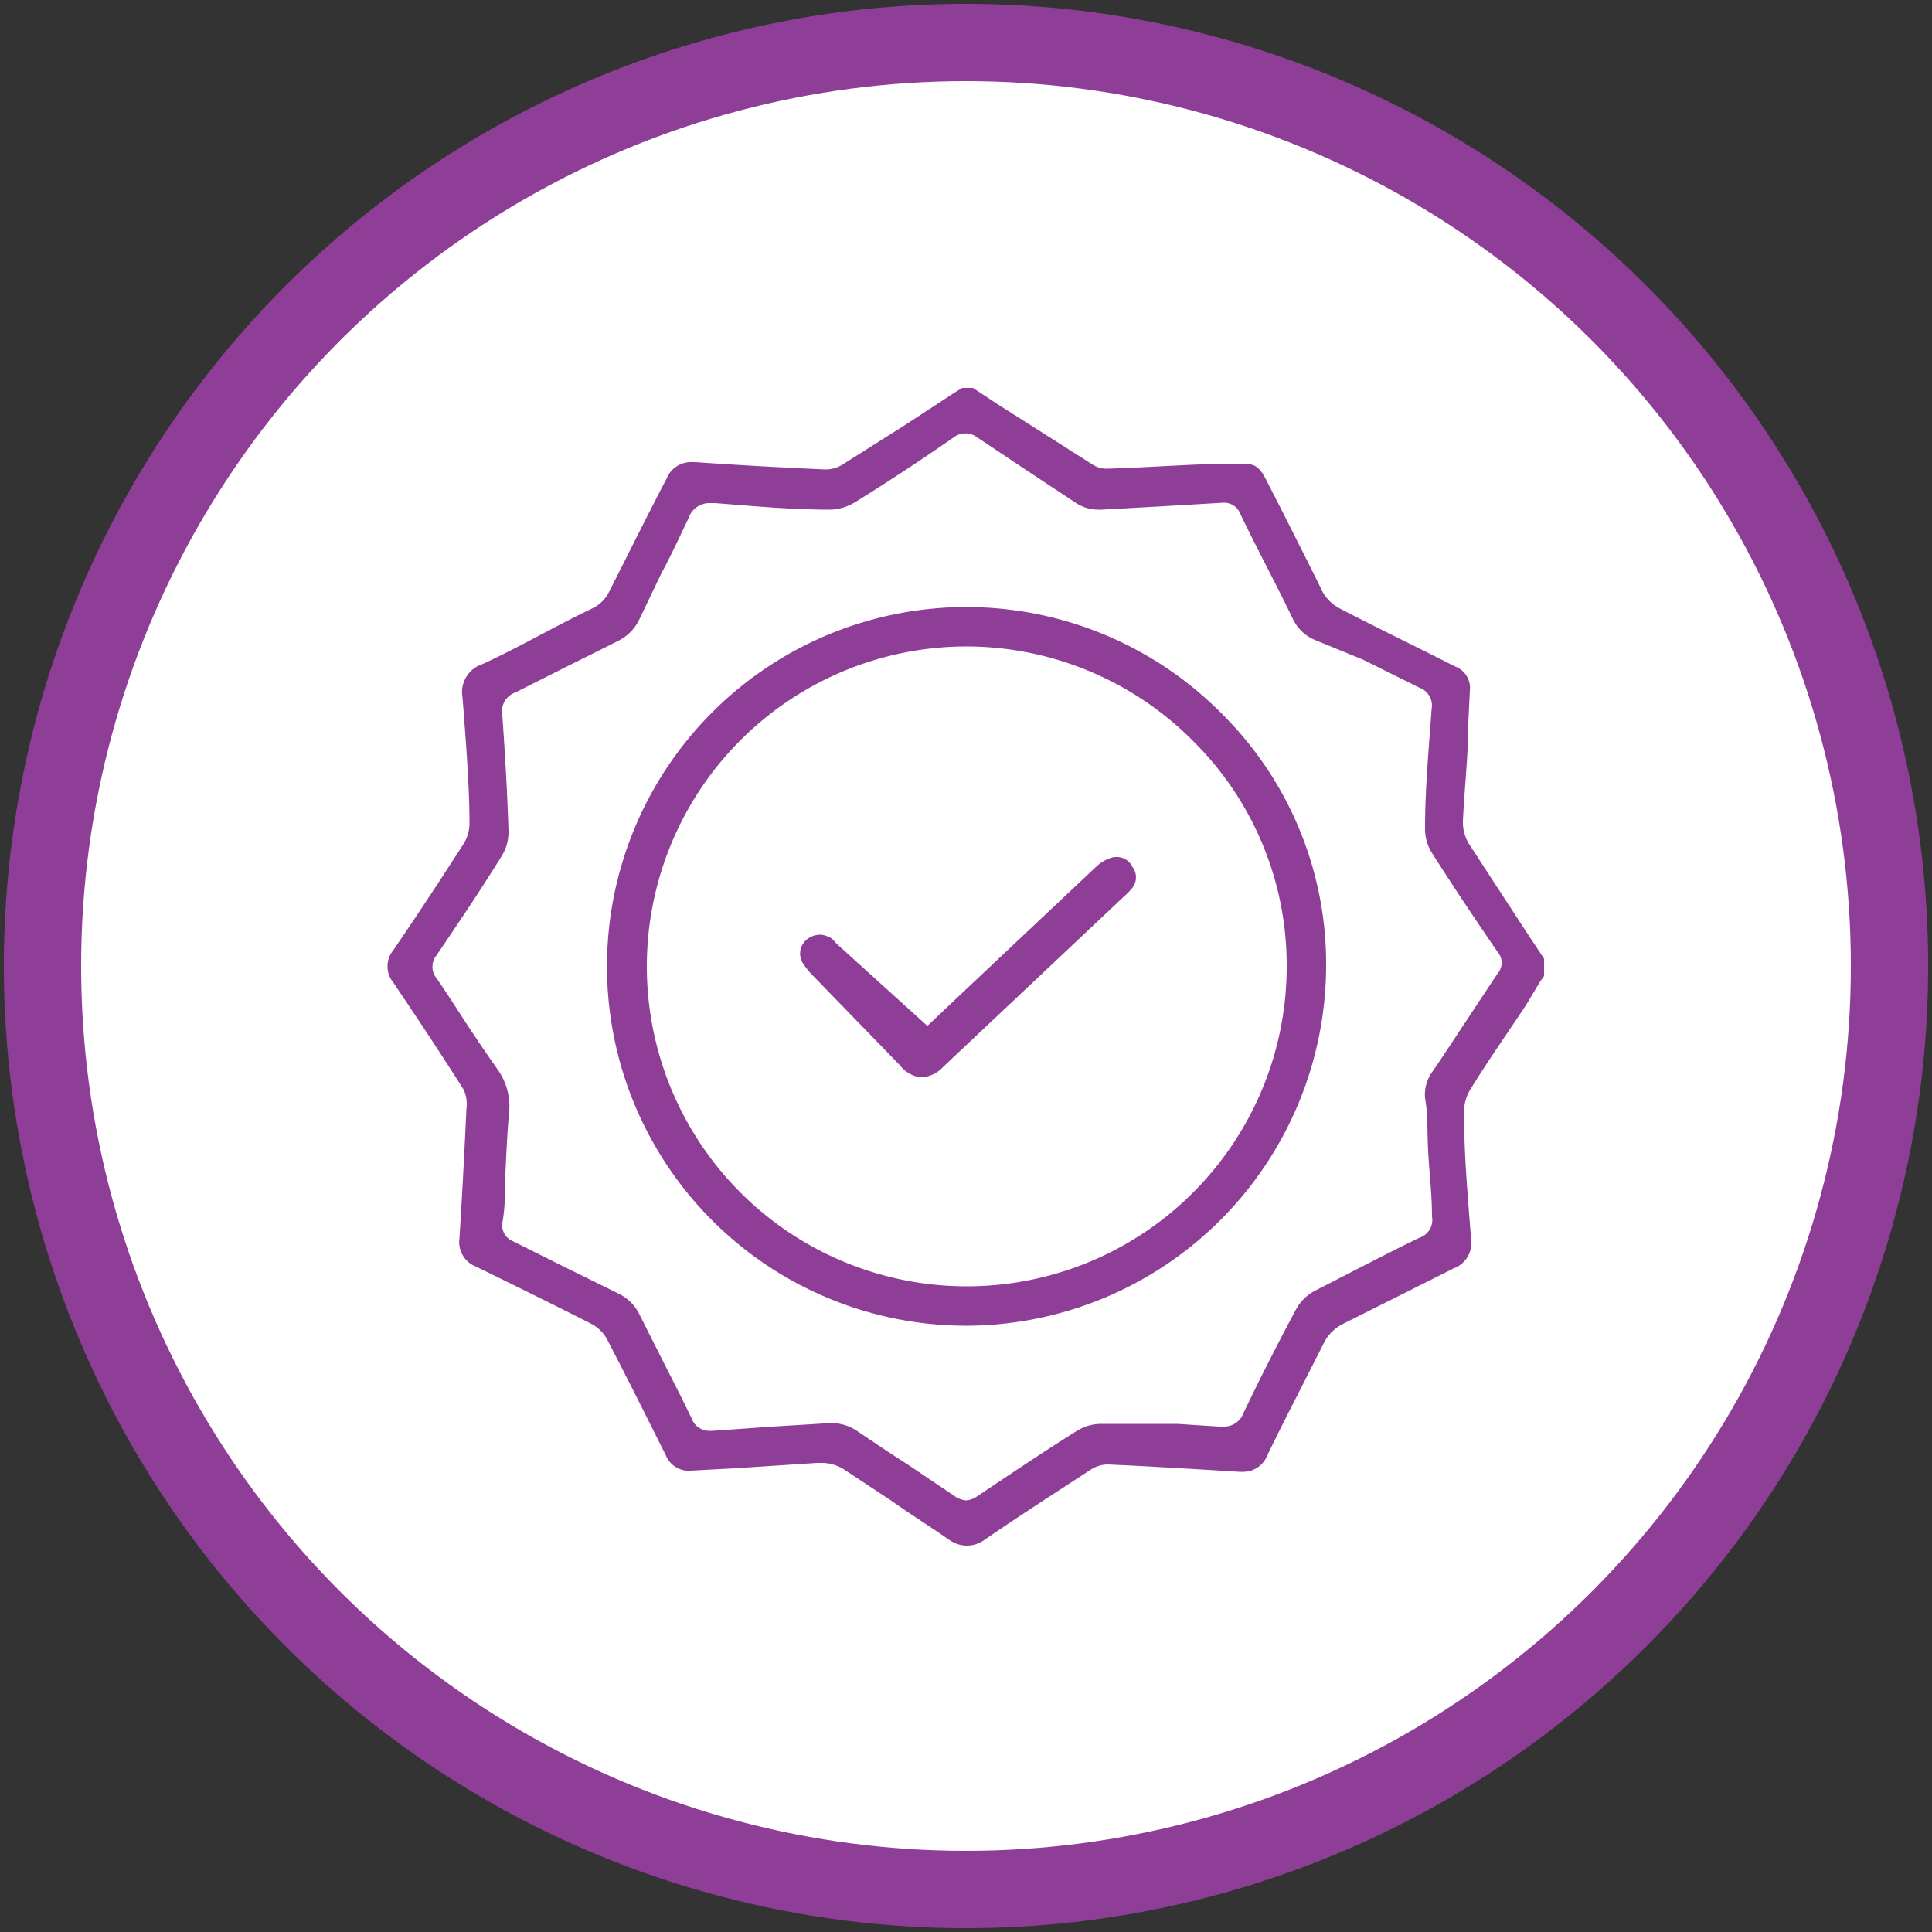
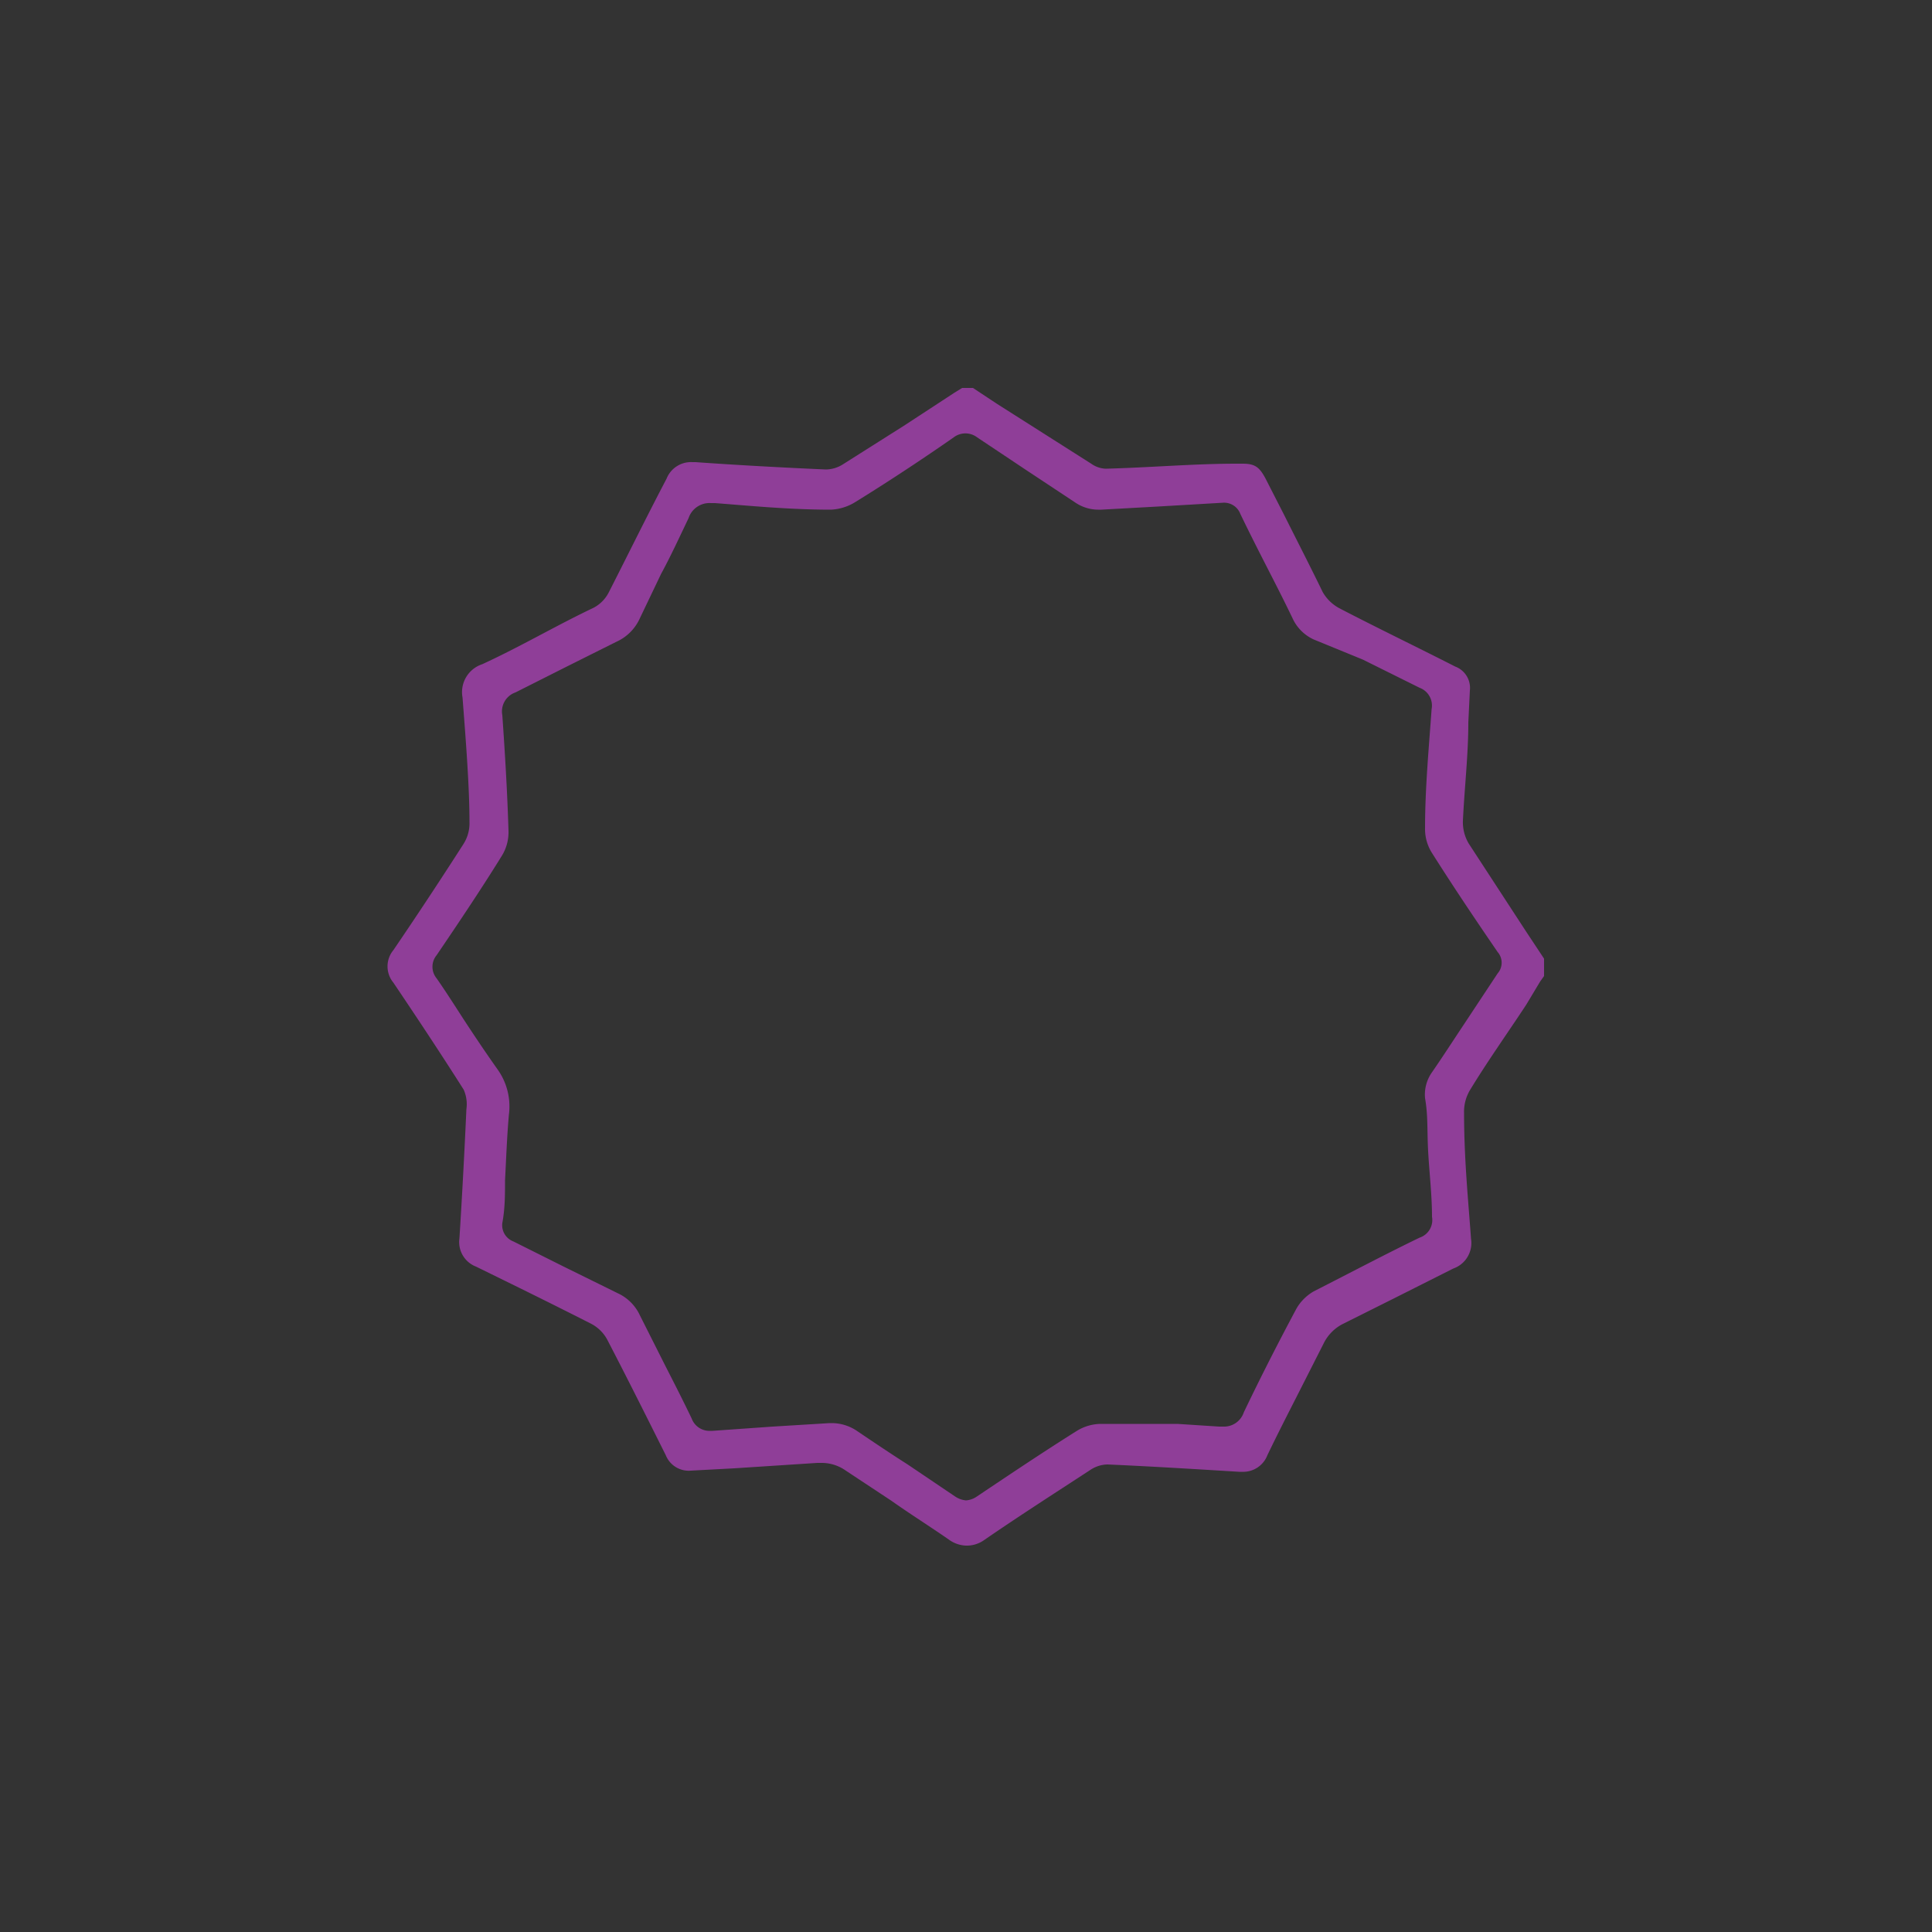
<svg xmlns="http://www.w3.org/2000/svg" id="Layer_1" data-name="Layer 1" viewBox="0 0 50 50">
  <rect x="0" y="0" width="50" height="50" fill="#333333" stroke="none" />
  <defs>
    <style>.cls-1{fill:#8f3e98;}.cls-2{fill:#fff;}</style>
  </defs>
-   <path class="cls-1" d="M25,.1A24.9,24.9,0,1,0,49.9,25,24.9,24.9,0,0,0,25,.1Z" />
-   <circle class="cls-2" cx="25" cy="25" r="22.9" />
  <path class="cls-1" d="M25,40a.8.8,0,0,1-.45-.16c-.49-.34-1-.66-1.48-1l-1.18-.78a1.08,1.08,0,0,0-.64-.2h-.1L19,38l-1.12.06a.64.64,0,0,1-.65-.4c-.5-1-1-2-1.52-3a1,1,0,0,0-.39-.39c-1-.51-2-1-3-1.49a.68.68,0,0,1-.43-.73c.07-1.11.13-2.23.18-3.34A.93.93,0,0,0,12,28.2c-.59-.93-1.2-1.85-1.82-2.77a.66.66,0,0,1,0-.84c.62-.91,1.22-1.82,1.81-2.74a1,1,0,0,0,.16-.58c0-.89-.09-2.06-.18-3.22a.76.76,0,0,1,.51-.86c1-.46,1.91-1,2.88-1.46a.92.92,0,0,0,.39-.39c.51-1,1-2,1.5-2.95a.68.68,0,0,1,.67-.43H18c1.13.08,2.25.14,3.37.19h0a.84.84,0,0,0,.44-.13l1.58-1,.75-.49.55-.36.21-.13h.28l.62.41L28.24,12a.7.7,0,0,0,.37.13C29.77,12.1,30.9,12,32,12h.15c.33,0,.45.08.63.44l.45.88c.34.68.69,1.36,1,2a1.09,1.09,0,0,0,.43.42c1,.52,2,1,3,1.51a.59.59,0,0,1,.38.62L38,18.7c0,.84-.1,1.69-.14,2.54a1.08,1.08,0,0,0,.15.59l1.48,2.27.47.71v.45l0,0-.1.14L39.5,26c-.48.73-1,1.46-1.45,2.2a1.09,1.09,0,0,0-.16.61c0,1.2.11,2.27.18,3.25a.7.7,0,0,1-.46.77l-1.51.76-1.34.67a1.12,1.12,0,0,0-.51.52l-.69,1.36c-.26.51-.51,1-.76,1.52a.67.67,0,0,1-.65.43h-.08c-1.14-.07-2.27-.14-3.41-.19h0a.83.83,0,0,0-.44.14c-.95.62-1.87,1.21-2.77,1.83A.77.77,0,0,1,25,40Zm-3.46-3.17a1.17,1.17,0,0,1,.65.21c.43.29.86.58,1.3.86l1.23.83a.6.6,0,0,0,.28.1.56.56,0,0,0,.28-.1c.91-.61,1.73-1.16,2.59-1.7a1.21,1.21,0,0,1,.62-.18h.1c.32,0,.65,0,1,0l.43,0,.45,0,1.08.07h.1a.54.54,0,0,0,.54-.37c.44-.92.9-1.82,1.36-2.68a1.21,1.21,0,0,1,.45-.45c1-.51,1.93-1,2.74-1.39a.48.48,0,0,0,.32-.54c0-.57-.07-1.14-.1-1.7s0-.91-.08-1.37a1,1,0,0,1,.18-.67c.29-.42.56-.84.84-1.26l.86-1.3a.42.42,0,0,0,0-.55c-.59-.86-1.16-1.71-1.71-2.58a1.16,1.16,0,0,1-.17-.62c0-1.05.1-2.1.17-3.09a.49.49,0,0,0-.31-.55l-1.47-.73L34,16.55a1.11,1.11,0,0,1-.54-.53c-.21-.44-.43-.87-.65-1.3s-.48-.94-.71-1.42a.45.45,0,0,0-.44-.29l-1.71.1-1.45.08h-.08a1.06,1.06,0,0,1-.6-.19l-1.27-.84-1.26-.84a.5.5,0,0,0-.61,0c-.79.55-1.65,1.12-2.54,1.67a1.3,1.3,0,0,1-.64.2c-1.11,0-2.19-.11-3-.17h-.1a.57.57,0,0,0-.58.39c-.23.48-.47,1-.71,1.44L16.56,16a1.21,1.21,0,0,1-.61.61l-1.32.66-1.29.65a.52.52,0,0,0-.34.59c.07,1,.13,2,.16,3a1.16,1.16,0,0,1-.18.65c-.52.84-1.07,1.66-1.68,2.56a.47.47,0,0,0,0,.6c.23.33.44.66.66,1s.6.91.92,1.36a1.65,1.65,0,0,1,.29,1.17c-.05.56-.07,1.13-.1,1.7,0,.37,0,.73-.07,1.1a.45.45,0,0,0,.29.48l1.3.65,1.4.69a1.17,1.17,0,0,1,.57.57l.66,1.31c.23.45.46.9.68,1.36a.49.49,0,0,0,.48.32h.06L20,36.92l1.47-.09Z" />
-   <path class="cls-1" d="M25,34.31a9.3,9.3,0,1,1,6.66-15.8,9.12,9.12,0,0,1,2.66,6.54,9.34,9.34,0,0,1-9.27,9.26Zm0-17.58a8.28,8.28,0,1,0,8.3,8.3,8.17,8.17,0,0,0-2.41-5.84A8.28,8.28,0,0,0,25,16.73Z" />
-   <path class="cls-1" d="M23.82,27.88a.79.79,0,0,1-.52-.3L21,25.21a1.93,1.93,0,0,1-.22-.28.47.47,0,0,1,.07-.59.55.55,0,0,1,.36-.15.45.45,0,0,1,.25.07c.07,0,.14.12.21.18L24,26.55l.92-.87,3.46-3.26a1,1,0,0,1,.45-.24l.1,0a.45.45,0,0,1,.38.26.44.44,0,0,1,0,.53,1.45,1.45,0,0,1-.21.22l-4.69,4.42A.81.81,0,0,1,23.82,27.88Z" />
</svg>